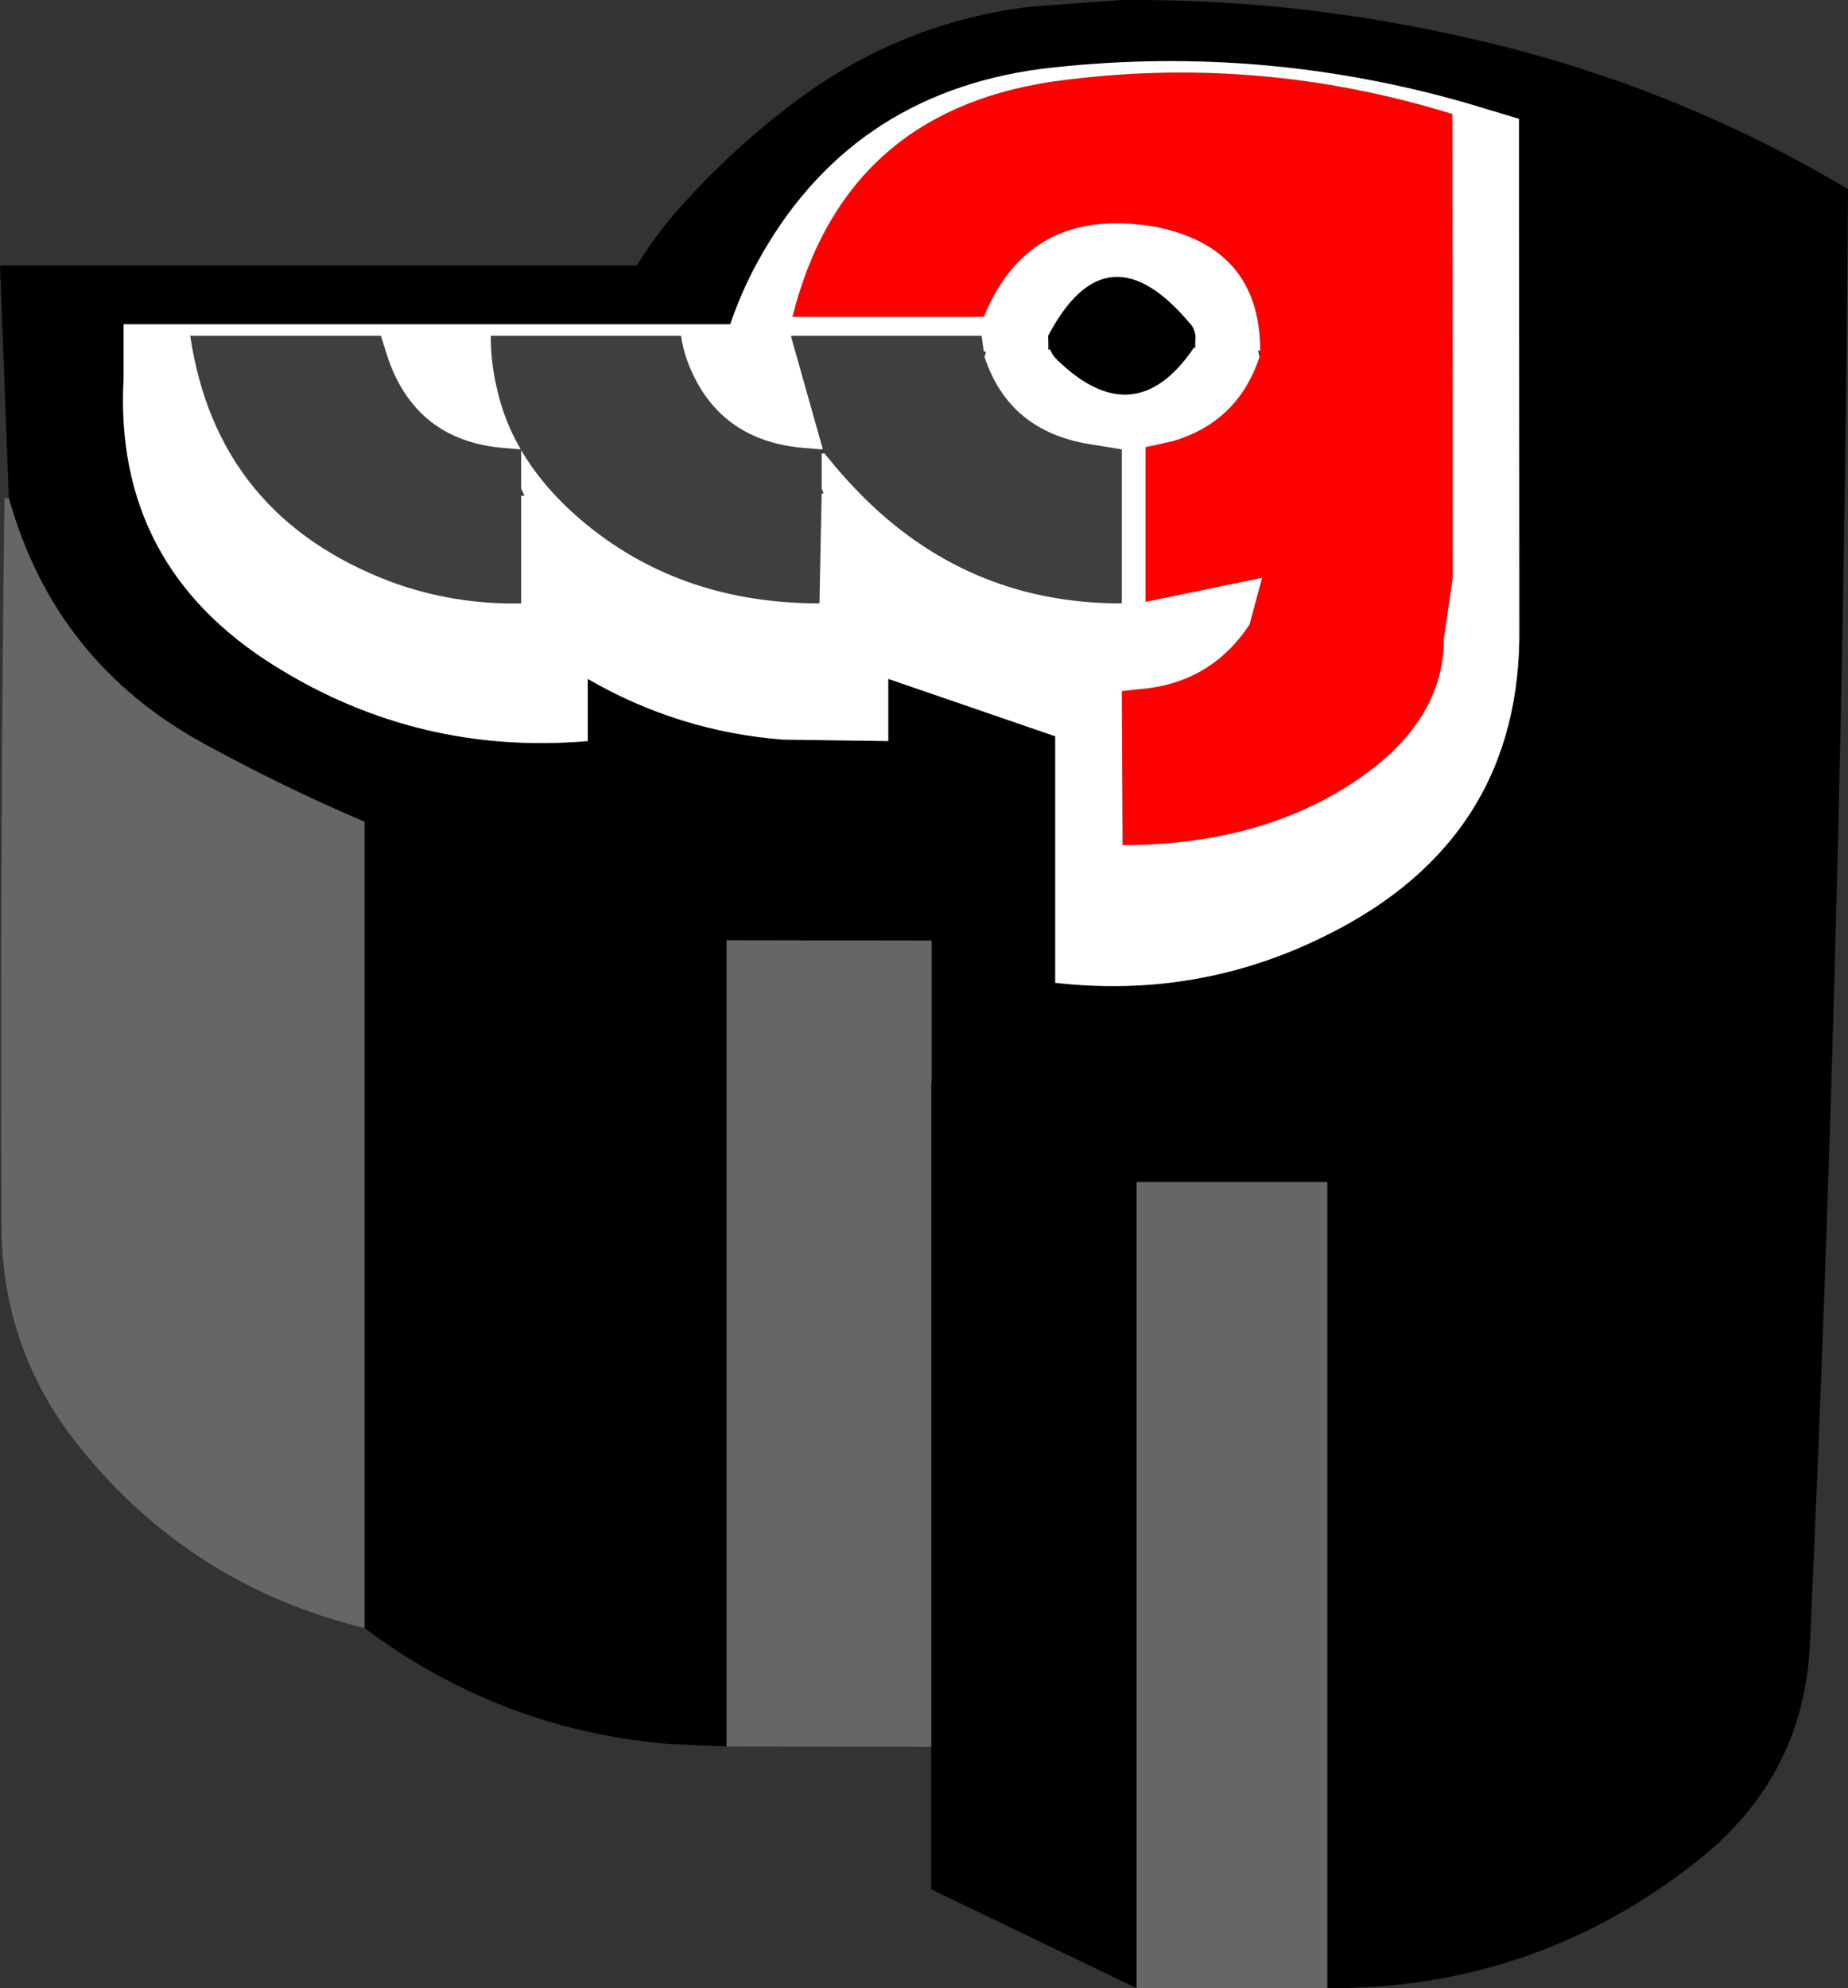
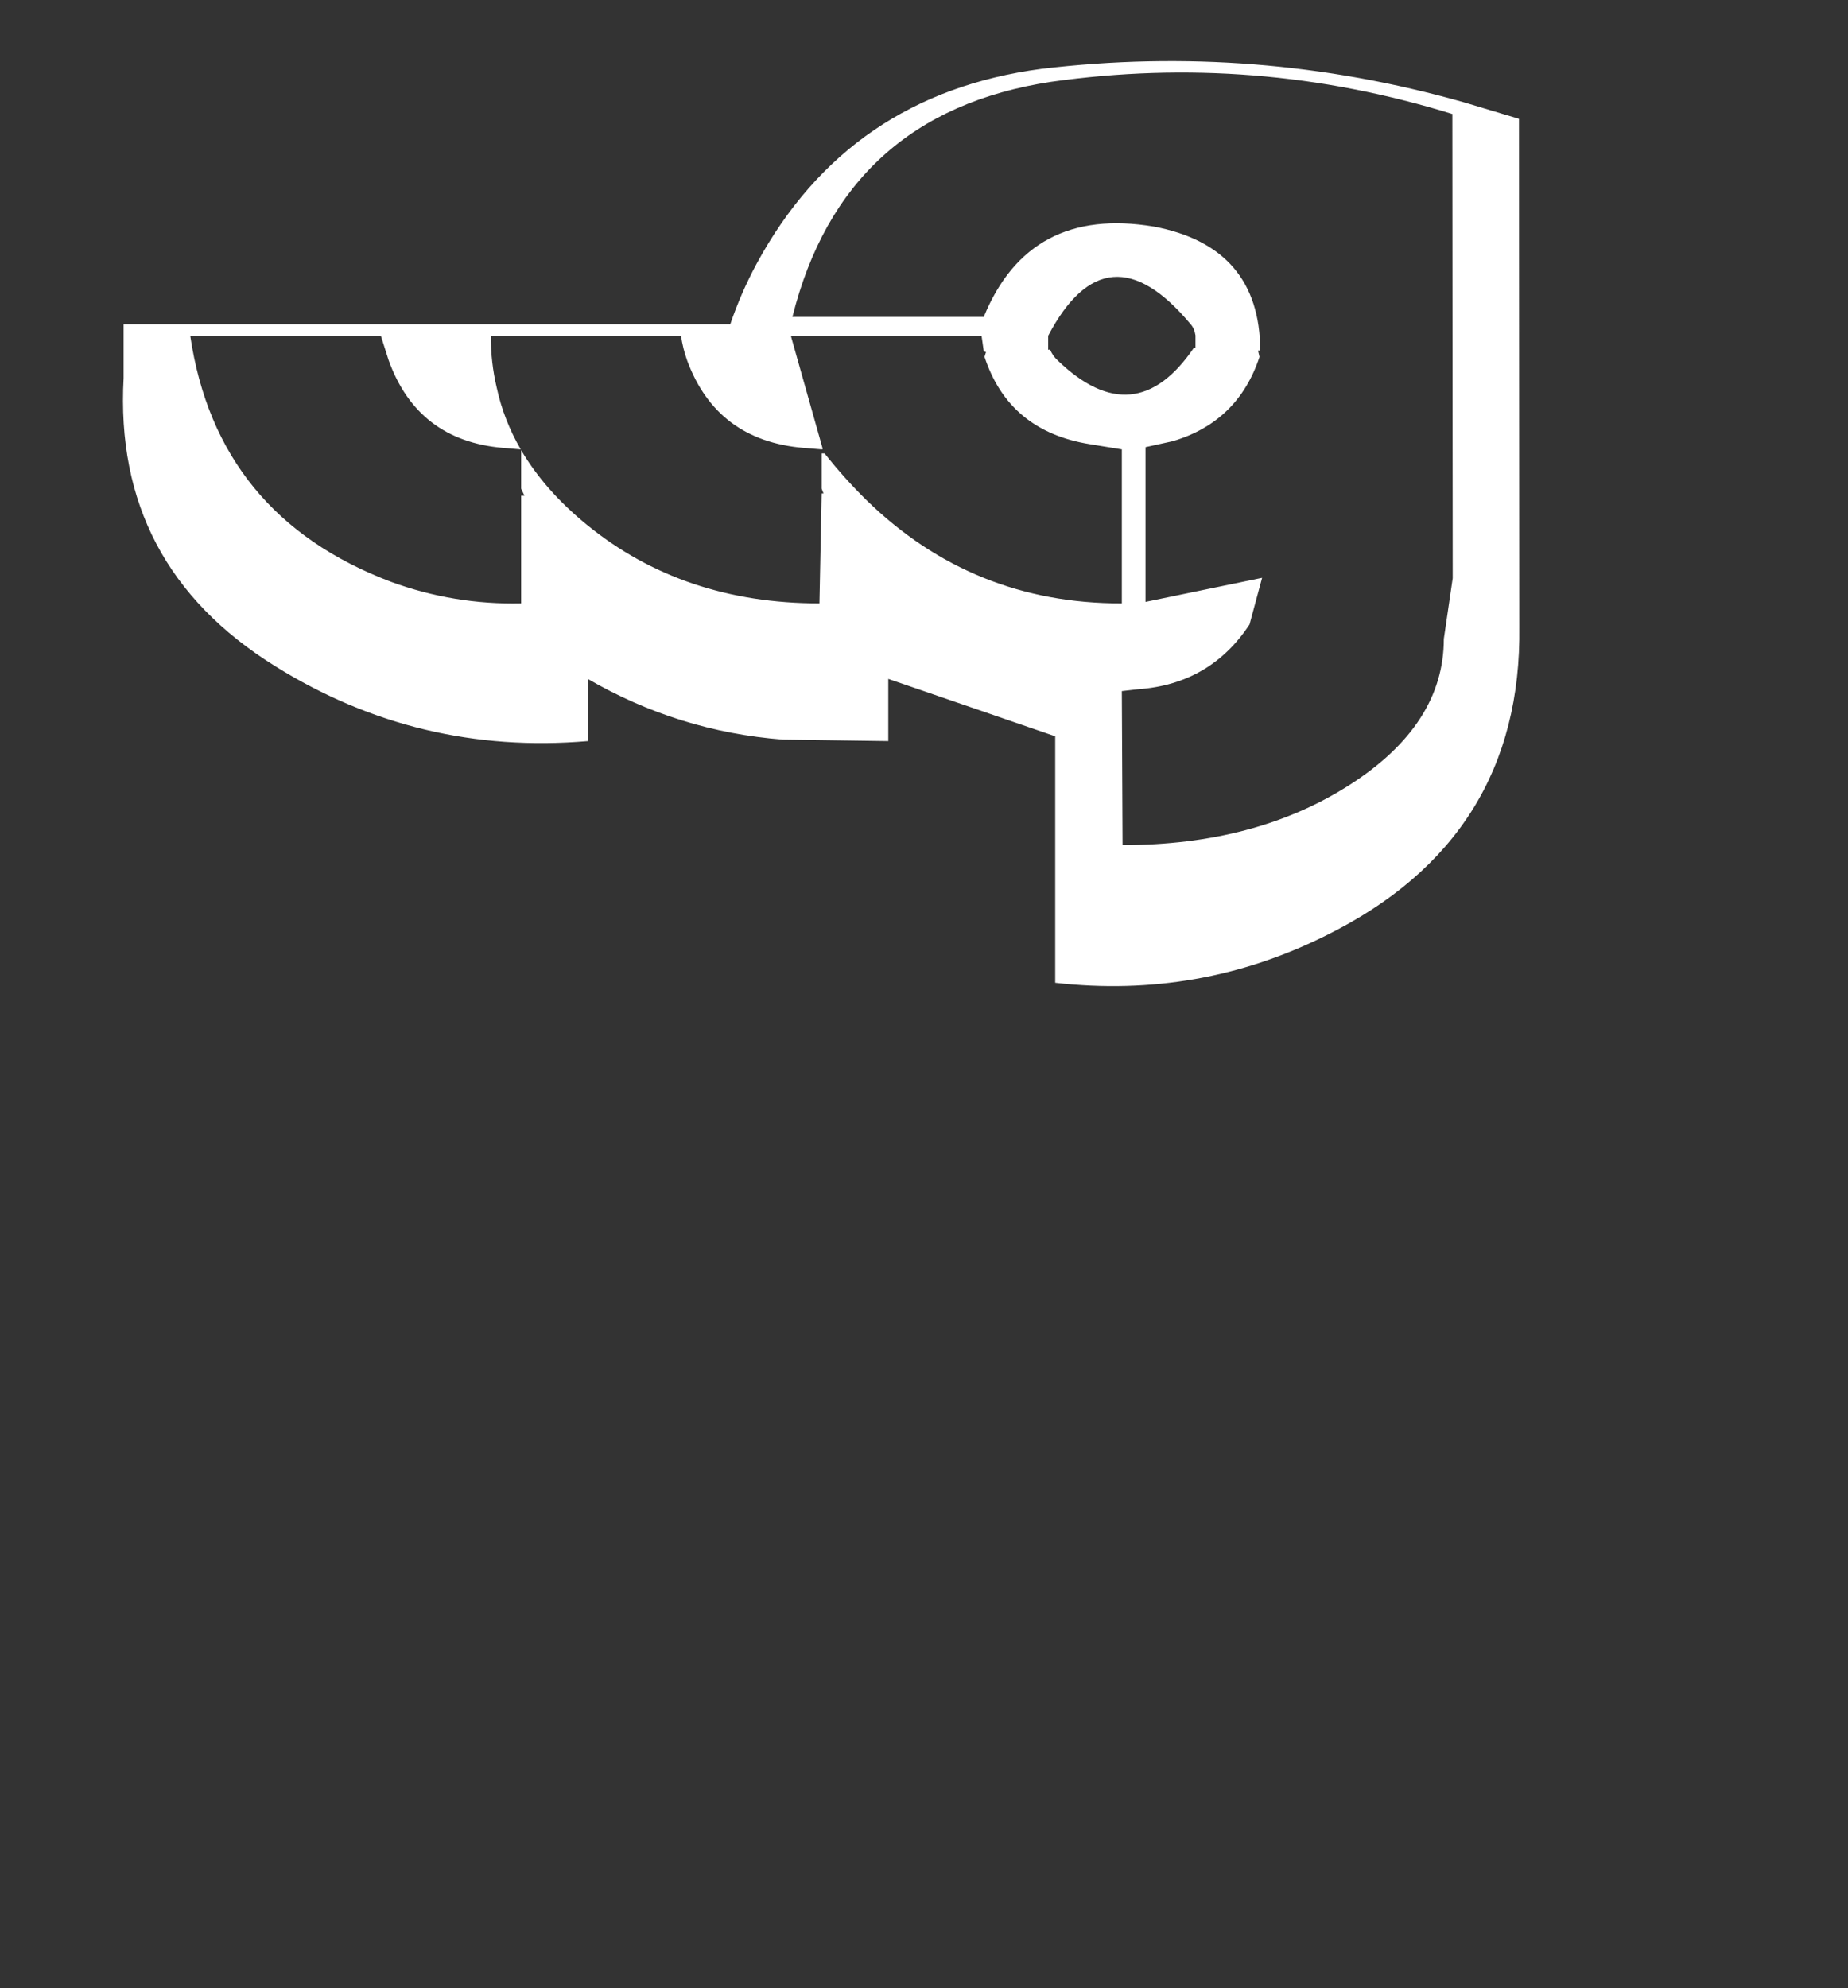
<svg xmlns="http://www.w3.org/2000/svg" height="268.55px" width="249.65px">
  <rect width="100%" height="100%" fill="#333333" stroke="none" />
  <g transform="matrix(1.0, 0.0, 0.0, 1.0, -176.5, -119.7)">
-     <path d="M319.05 219.15 L319.05 252.45 Q338.45 254.65 355.65 246.05 382.15 232.95 381.75 204.3 L381.7 135.75 374.2 133.5 Q346.15 125.55 317.2 129.0 291.1 132.45 278.7 155.35 276.6 159.25 275.15 163.5 L193.2 163.5 193.2 170.75 Q191.8 196.1 213.7 209.7 233.05 221.75 255.9 219.8 L255.9 211.4 Q268.15 218.5 282.25 219.6 L296.5 219.8 296.5 211.4 318.9 219.1 319.05 219.15 M338.0 165.0 L337.8 166.65 Q329.8 178.45 319.35 168.35 318.7 167.75 318.35 166.9 L318.1 165.05 Q326.05 149.95 337.35 163.5 337.85 164.05 338.0 165.0 M177.7 187.0 L176.5 155.55 262.55 155.55 Q265.2 151.2 268.6 147.45 275.65 139.6 284.1 133.3 298.3 122.7 315.75 120.6 L328.05 119.7 Q351.55 119.5 374.7 124.8 402.15 130.95 426.15 145.25 425.5 243.65 421.0 341.85 420.15 359.75 405.75 371.1 383.85 388.4 355.8 388.25 L355.8 279.35 330.05 279.35 330.05 388.25 302.3 374.9 302.3 355.65 302.3 266.05 302.35 266.0 302.35 246.75 274.65 246.7 274.65 355.6 266.6 355.25 Q243.95 353.25 225.75 339.6 L225.75 230.7 Q214.6 225.95 204.05 220.15 183.9 209.15 177.7 187.0" fill="#000000" fill-rule="evenodd" stroke="none" />
-     <path d="M346.75 167.05 Q346.7 153.0 332.35 150.3 315.55 147.5 309.4 162.5 L283.55 162.5 Q290.45 135.0 318.5 130.75 346.05 126.85 372.7 135.1 L372.75 197.8 371.55 206.0 Q371.55 217.55 358.85 225.7 346.15 233.85 328.15 233.85 L328.05 213.05 330.25 212.8 Q340.0 212.1 345.3 204.05 L347.0 197.75 331.25 201.0 331.25 180.1 334.9 179.3 Q343.75 176.7 346.65 167.9 L346.75 167.1 346.75 167.05" fill="#ff0000" fill-rule="evenodd" stroke="none" />
-     <path d="M309.5 167.9 Q312.8 177.95 323.75 179.7 L328.05 180.4 328.05 201.2 Q307.9 201.25 293.55 187.25 290.55 184.3 287.9 180.95 L287.65 180.35 283.35 165.1 283.55 165.05 309.1 165.05 309.4 167.15 309.5 167.9 M287.5 180.95 L287.5 185.7 287.5 186.35 287.2 201.2 Q268.8 201.2 255.8 190.6 250.1 185.95 246.9 180.5 L246.9 185.7 246.9 186.65 246.9 201.2 Q237.85 201.4 229.35 198.3 205.8 189.4 202.2 165.05 L227.95 165.05 229.0 168.35 Q232.9 179.2 244.45 180.2 L246.85 180.4 Q244.55 176.45 243.6 172.05 242.8 168.65 242.8 165.05 L268.5 165.05 Q268.75 166.8 269.35 168.45 273.35 179.2 285.05 180.2 L287.5 180.4 287.5 180.95" fill="#3f3f3f" fill-rule="evenodd" stroke="none" />
    <path d="M318.9 219.1 L296.5 211.4 296.5 219.8 282.25 219.6 Q268.15 218.5 255.9 211.4 L255.9 219.8 Q233.05 221.75 213.7 209.7 191.8 196.1 193.2 170.75 L193.2 163.5 275.15 163.5 Q276.6 159.25 278.7 155.35 291.1 132.45 317.2 129.0 346.15 125.55 374.2 133.5 L381.7 135.75 381.75 204.3 Q382.15 232.95 355.65 246.05 338.45 254.65 319.05 252.45 L319.05 219.15 319.05 219.1 318.9 219.1 M346.75 167.05 L346.45 167.05 346.65 167.9 Q343.75 176.7 334.9 179.3 L331.25 180.1 331.25 201.0 347.0 197.75 345.3 204.05 Q340.0 212.1 330.25 212.8 L328.05 213.05 328.15 233.85 Q346.15 233.85 358.85 225.7 371.55 217.55 371.55 206.0 L372.75 197.8 372.7 135.1 Q346.05 126.85 318.5 130.75 290.45 135.0 283.55 162.5 L309.4 162.5 Q315.55 147.5 332.35 150.3 346.7 153.0 346.75 167.05 M338.0 166.65 L338.0 165.0 Q337.85 164.05 337.35 163.5 326.05 149.95 318.1 165.05 L318.1 166.9 318.1 166.95 318.35 166.9 Q318.7 167.75 319.35 168.35 329.8 178.45 337.8 166.65 L338.0 166.7 338.0 166.65 M287.9 180.95 Q290.55 184.3 293.55 187.25 307.9 201.25 328.05 201.2 L328.05 180.4 323.75 179.7 Q312.8 177.95 309.5 167.9 L309.7 167.25 309.4 167.15 309.1 165.05 283.55 165.05 283.35 165.1 287.65 180.35 287.5 180.4 285.05 180.2 Q273.35 179.2 269.35 168.45 268.75 166.8 268.5 165.05 L242.8 165.05 Q242.8 168.65 243.6 172.05 244.55 176.45 246.85 180.4 L244.45 180.2 Q232.9 179.2 229.0 168.35 L227.95 165.05 202.2 165.05 Q205.8 189.4 229.35 198.3 237.85 201.4 246.9 201.2 L246.9 186.65 247.35 186.65 246.9 185.7 246.9 180.5 Q250.1 185.95 255.8 190.6 268.8 201.2 287.2 201.2 L287.5 186.35 287.75 186.35 287.5 185.7 287.5 180.95 287.9 180.95" fill="#ffffff" fill-rule="evenodd" stroke="none" />
-     <path d="M346.45 167.05 L346.75 167.05 346.75 167.1 346.45 167.05 M337.8 166.65 L338.0 166.65 338.0 166.7 337.8 166.65 M318.1 166.9 L318.35 166.9 318.1 166.95 318.1 166.9" fill="#999999" fill-rule="evenodd" stroke="none" />
-     <path d="M177.7 187.0 Q183.9 209.15 204.05 220.15 214.6 225.95 225.75 230.7 L225.75 339.6 Q202.15 333.85 187.05 314.9 176.75 301.95 176.7 285.25 176.5 236.1 177.1 187.0 L177.7 187.0 M274.65 355.6 L274.65 246.7 302.35 246.75 302.35 266.0 302.3 266.0 302.3 266.05 302.3 355.65 274.65 355.6 M330.05 388.25 L330.05 279.35 355.8 279.35 355.8 388.25 330.05 388.25" fill="#666666" fill-rule="evenodd" stroke="none" />
  </g>
</svg>